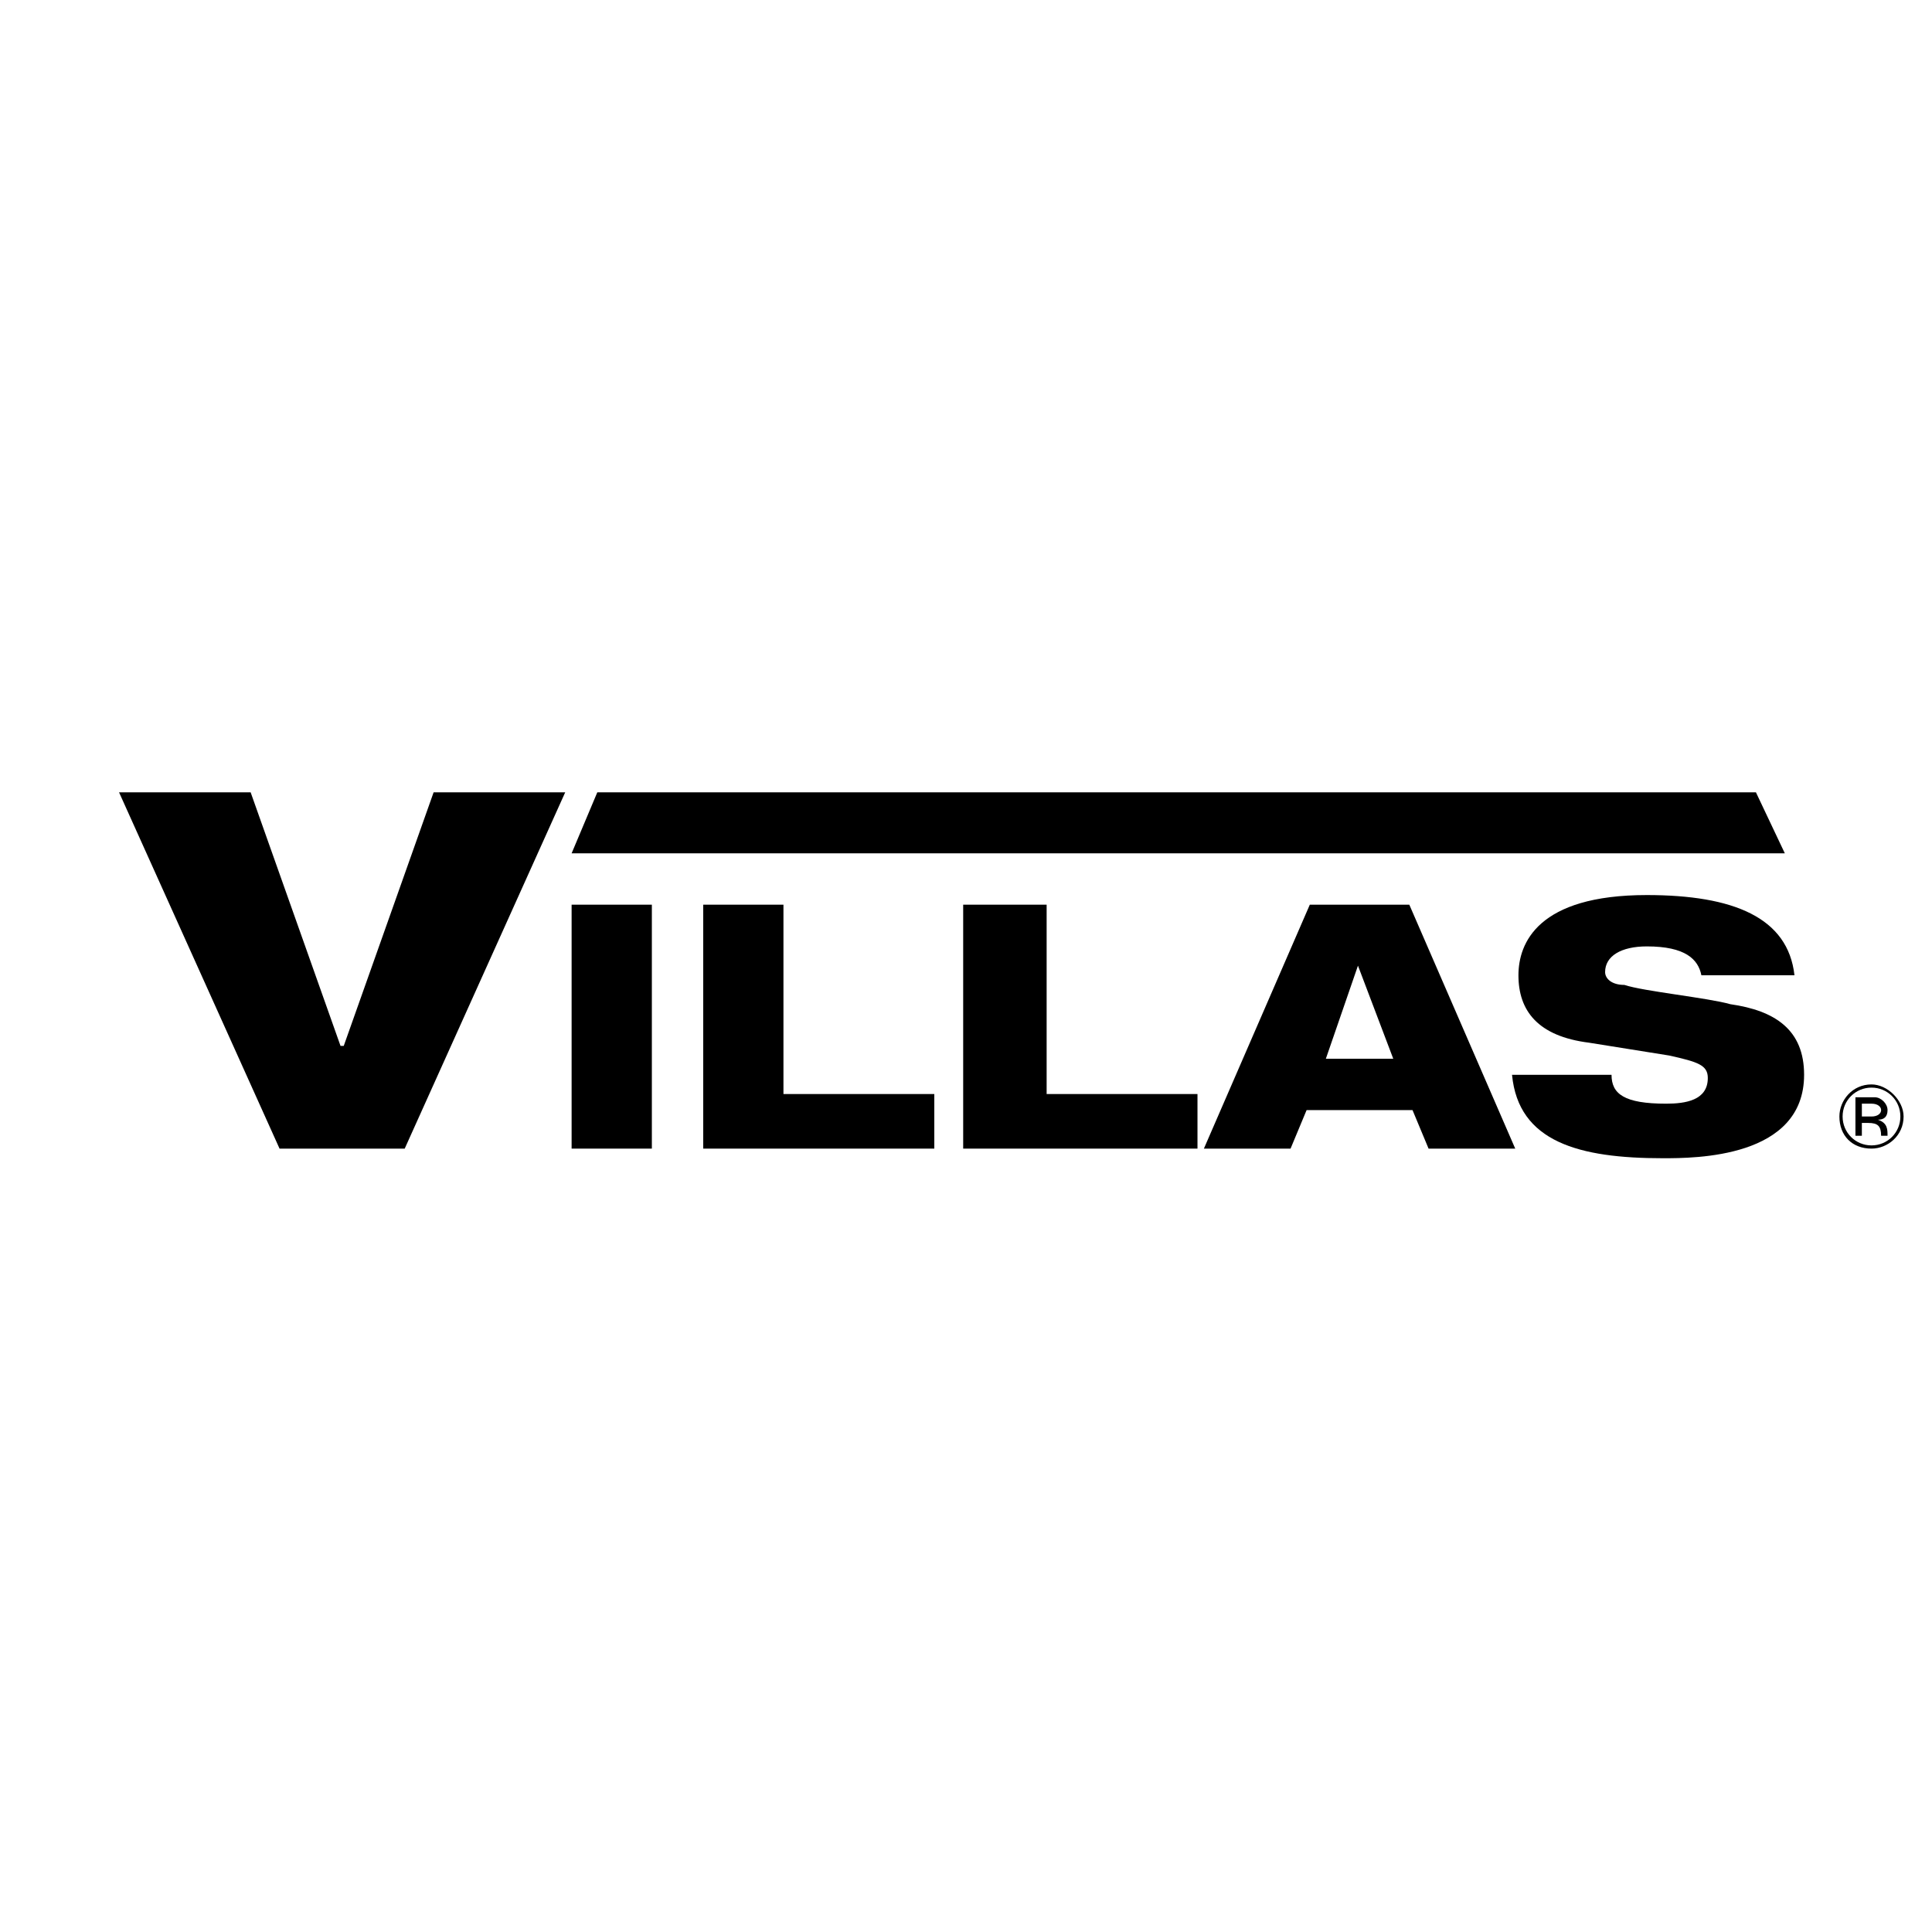
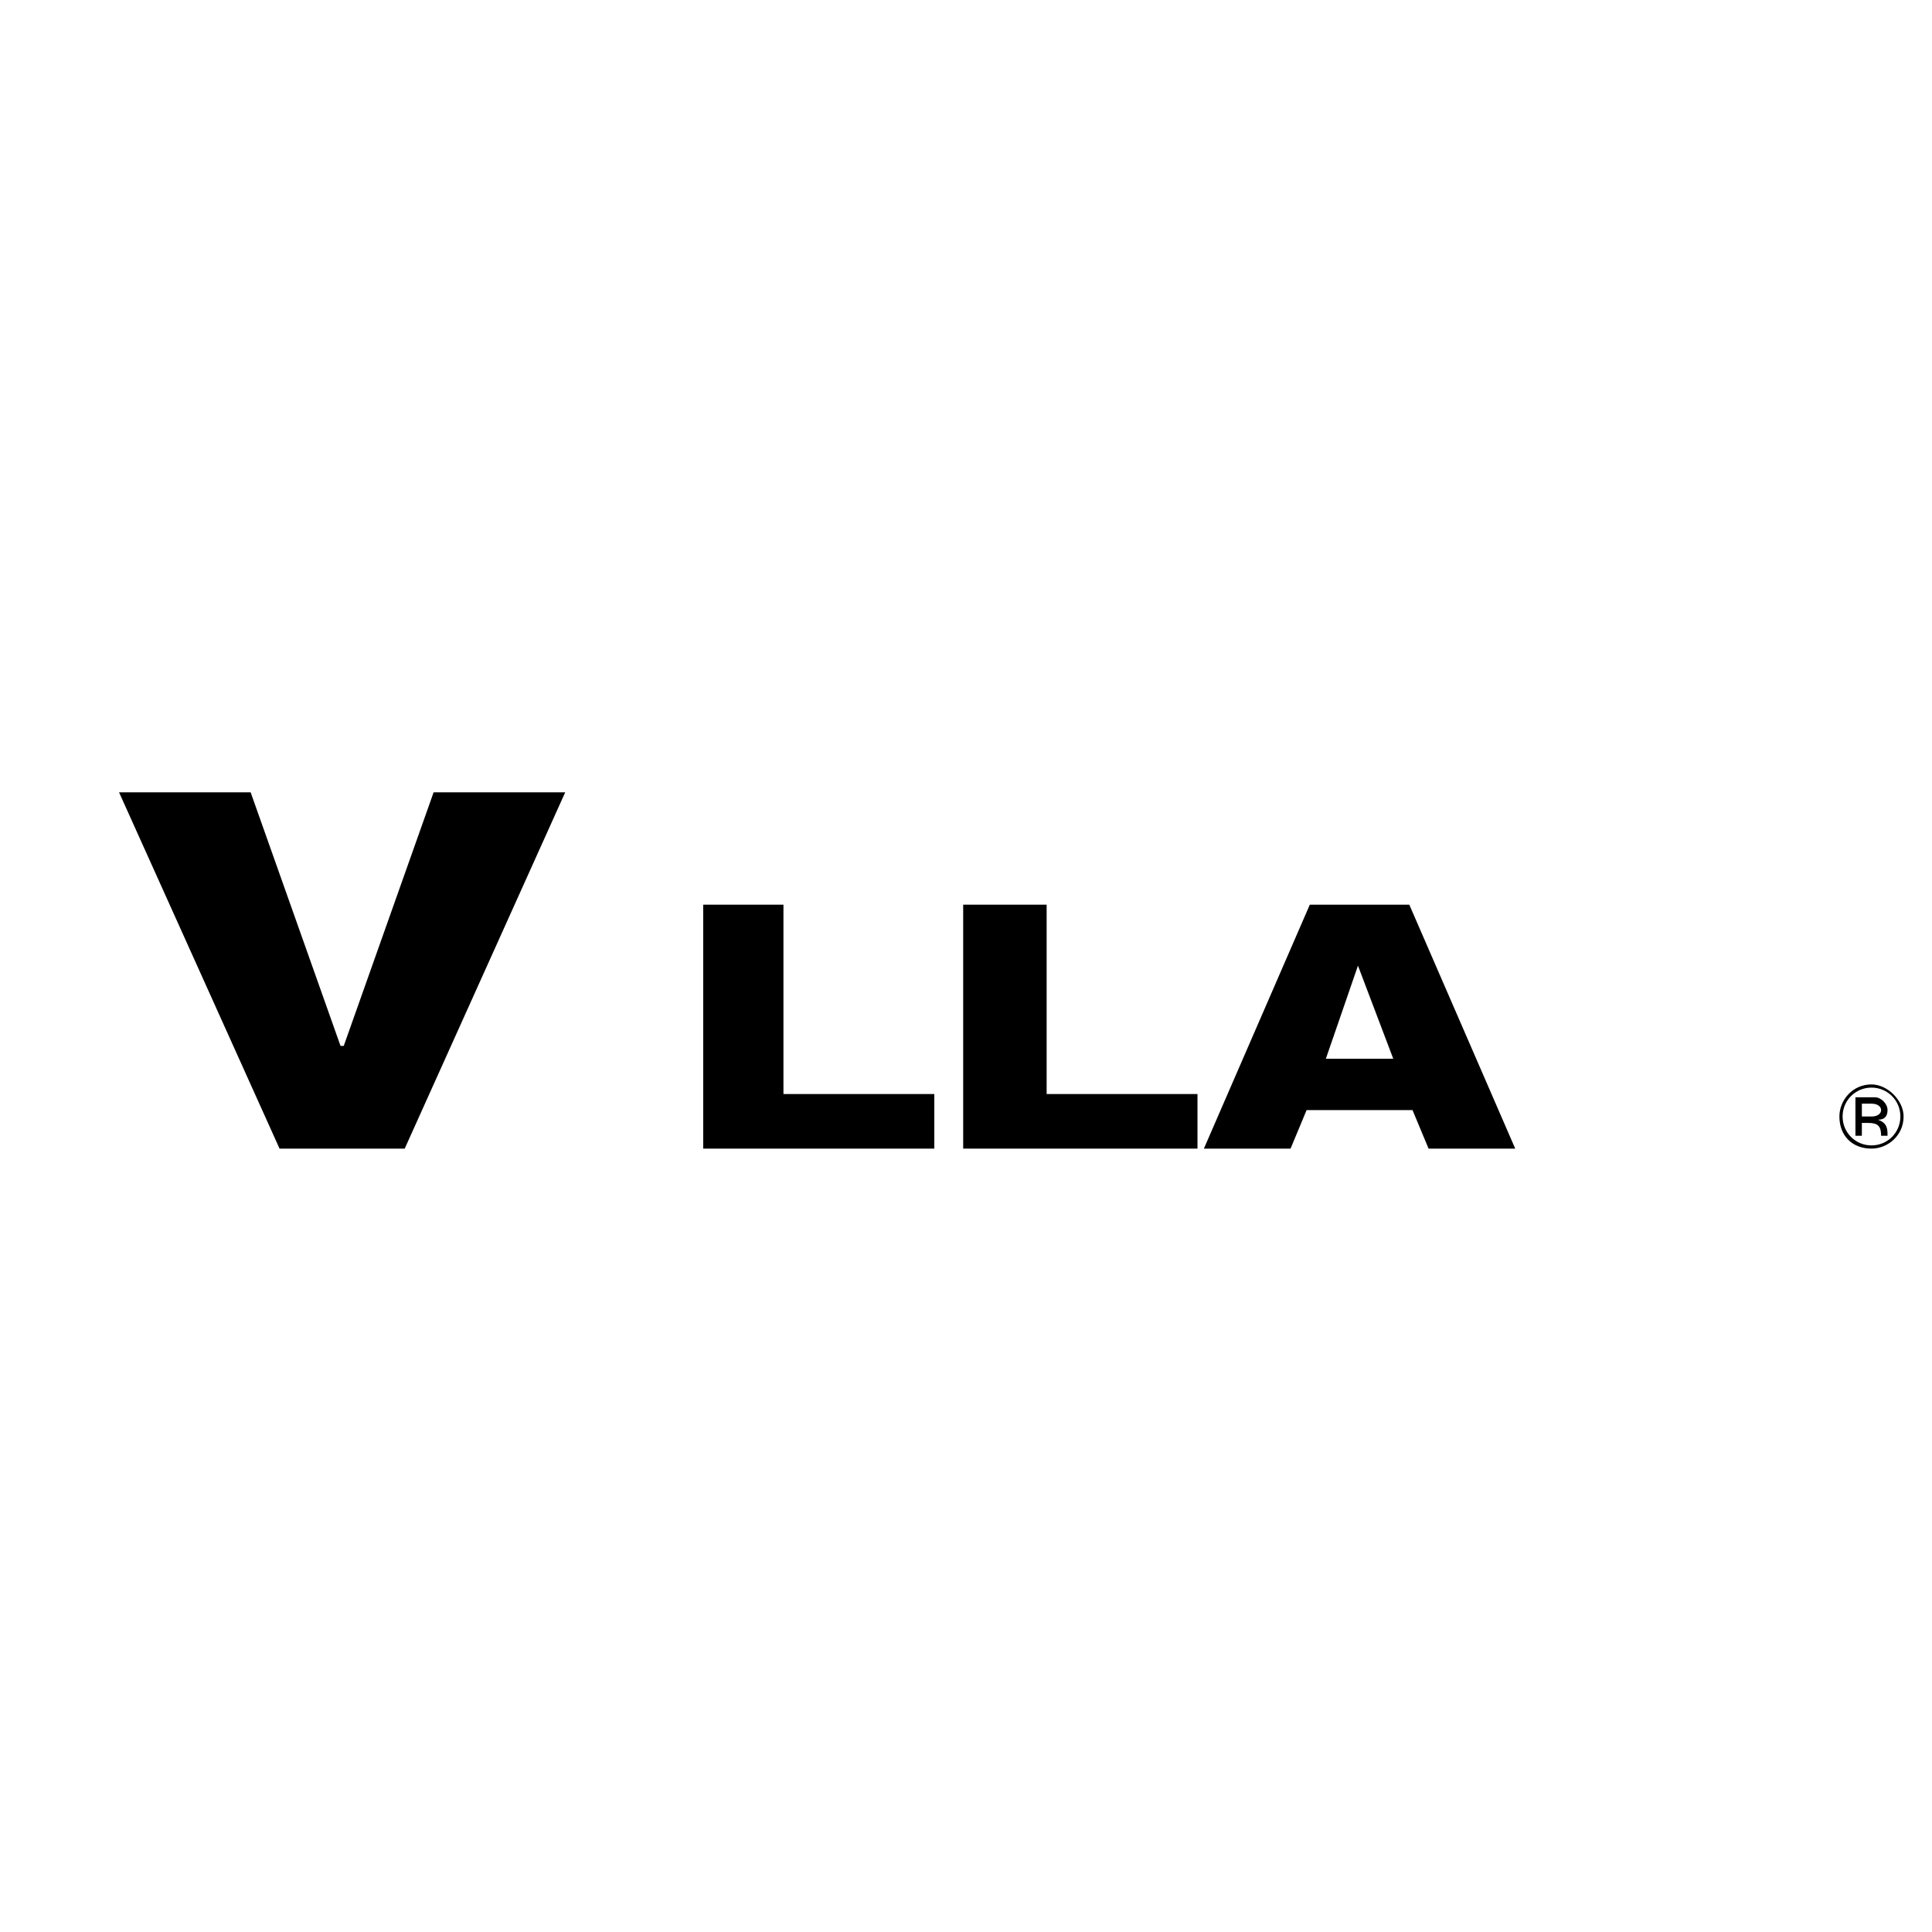
<svg xmlns="http://www.w3.org/2000/svg" version="1.0" id="Layer_1" x="0px" y="0px" width="192.756px" height="192.756px" viewBox="0 0 192.756 192.756" enable-background="new 0 0 192.756 192.756" xml:space="preserve">
  <g>
-     <polygon fill-rule="evenodd" clip-rule="evenodd" fill="#FFFFFF" points="0,0 192.756,0 192.756,192.756 0,192.756 0,0  " />
-     <polygon fill-rule="evenodd" clip-rule="evenodd" points="57.03,90.26 65.036,90.26 65.036,114.598 57.03,114.598 57.03,90.26  " />
    <polygon fill-rule="evenodd" clip-rule="evenodd" points="70.159,114.598 93.215,114.598 93.215,109.152 78.165,109.152    78.165,90.26 70.159,90.26 70.159,114.598  " />
    <polygon fill-rule="evenodd" clip-rule="evenodd" points="96.097,114.598 119.473,114.598 119.473,109.152 104.423,109.152    104.423,90.26 96.097,90.26 96.097,114.598  " />
-     <path fill-rule="evenodd" clip-rule="evenodd" d="M179.034,97.305c-0.641-5.764-6.085-8.005-14.73-8.005   c-10.888,0-12.809,4.803-12.809,8.005c0,3.523,1.921,6.084,7.045,6.725l8.005,1.281c2.883,0.641,3.843,0.961,3.843,2.242   c0,2.24-2.241,2.561-4.162,2.561c-4.163,0-5.444-0.961-5.444-2.881h-9.927c0.641,6.725,6.725,8.324,15.051,8.324   c3.202,0,14.089,0,14.089-8.324c0-4.484-2.882-6.404-7.364-7.045c-2.242-0.641-8.646-1.281-10.567-1.922   c-1.281,0-1.922-0.641-1.922-1.281c0-1.601,1.602-2.562,4.163-2.562c3.843,0,5.124,1.281,5.443,2.881H179.034L179.034,97.305z" />
    <polygon fill-rule="evenodd" clip-rule="evenodd" points="27.89,114.598 40.378,114.598 56.39,79.053 43.261,79.053 34.295,104.35    33.974,104.35 25.008,79.053 11.879,79.053 27.89,114.598  " />
-     <polygon fill-rule="evenodd" clip-rule="evenodd" points="59.592,79.053 175.191,79.053 178.073,85.137 57.03,85.137    59.592,79.053  " />
    <path fill-rule="evenodd" clip-rule="evenodd" d="M120.113,114.598h8.646l1.601-3.844h10.567l1.602,3.844h8.646L140.607,90.26   h-9.927L120.113,114.598L120.113,114.598z M139.006,105.631h-6.725l3.203-9.287l0,0L139.006,105.631L139.006,105.631z" />
    <path fill-rule="evenodd" clip-rule="evenodd" d="M185.118,109.473h1.921c0.641,0,1.281,0.641,1.281,1.281s-0.32,0.961-0.961,0.961   l0,0c0.961,0.32,0.961,0.961,0.961,1.602h-0.641c0-0.961-0.32-1.281-1.281-1.281h-0.64v1.281h-0.641V109.473L185.118,109.473z    M185.759,111.395h0.96c0.641,0,0.961-0.32,0.961-0.641s-0.32-0.641-0.961-0.641h-0.96V111.395L185.759,111.395z M186.719,108.193   c1.602,0,3.202,1.6,3.202,3.201c0,1.922-1.601,3.203-3.202,3.203c-1.921,0-3.202-1.281-3.202-3.203   C183.517,109.793,184.798,108.193,186.719,108.193L186.719,108.193z M186.719,114.277c1.602,0,2.882-1.281,2.882-2.883   s-1.28-2.883-2.882-2.883c-1.601,0-2.882,1.281-2.882,2.883S185.118,114.277,186.719,114.277L186.719,114.277z" />
  </g>
</svg>